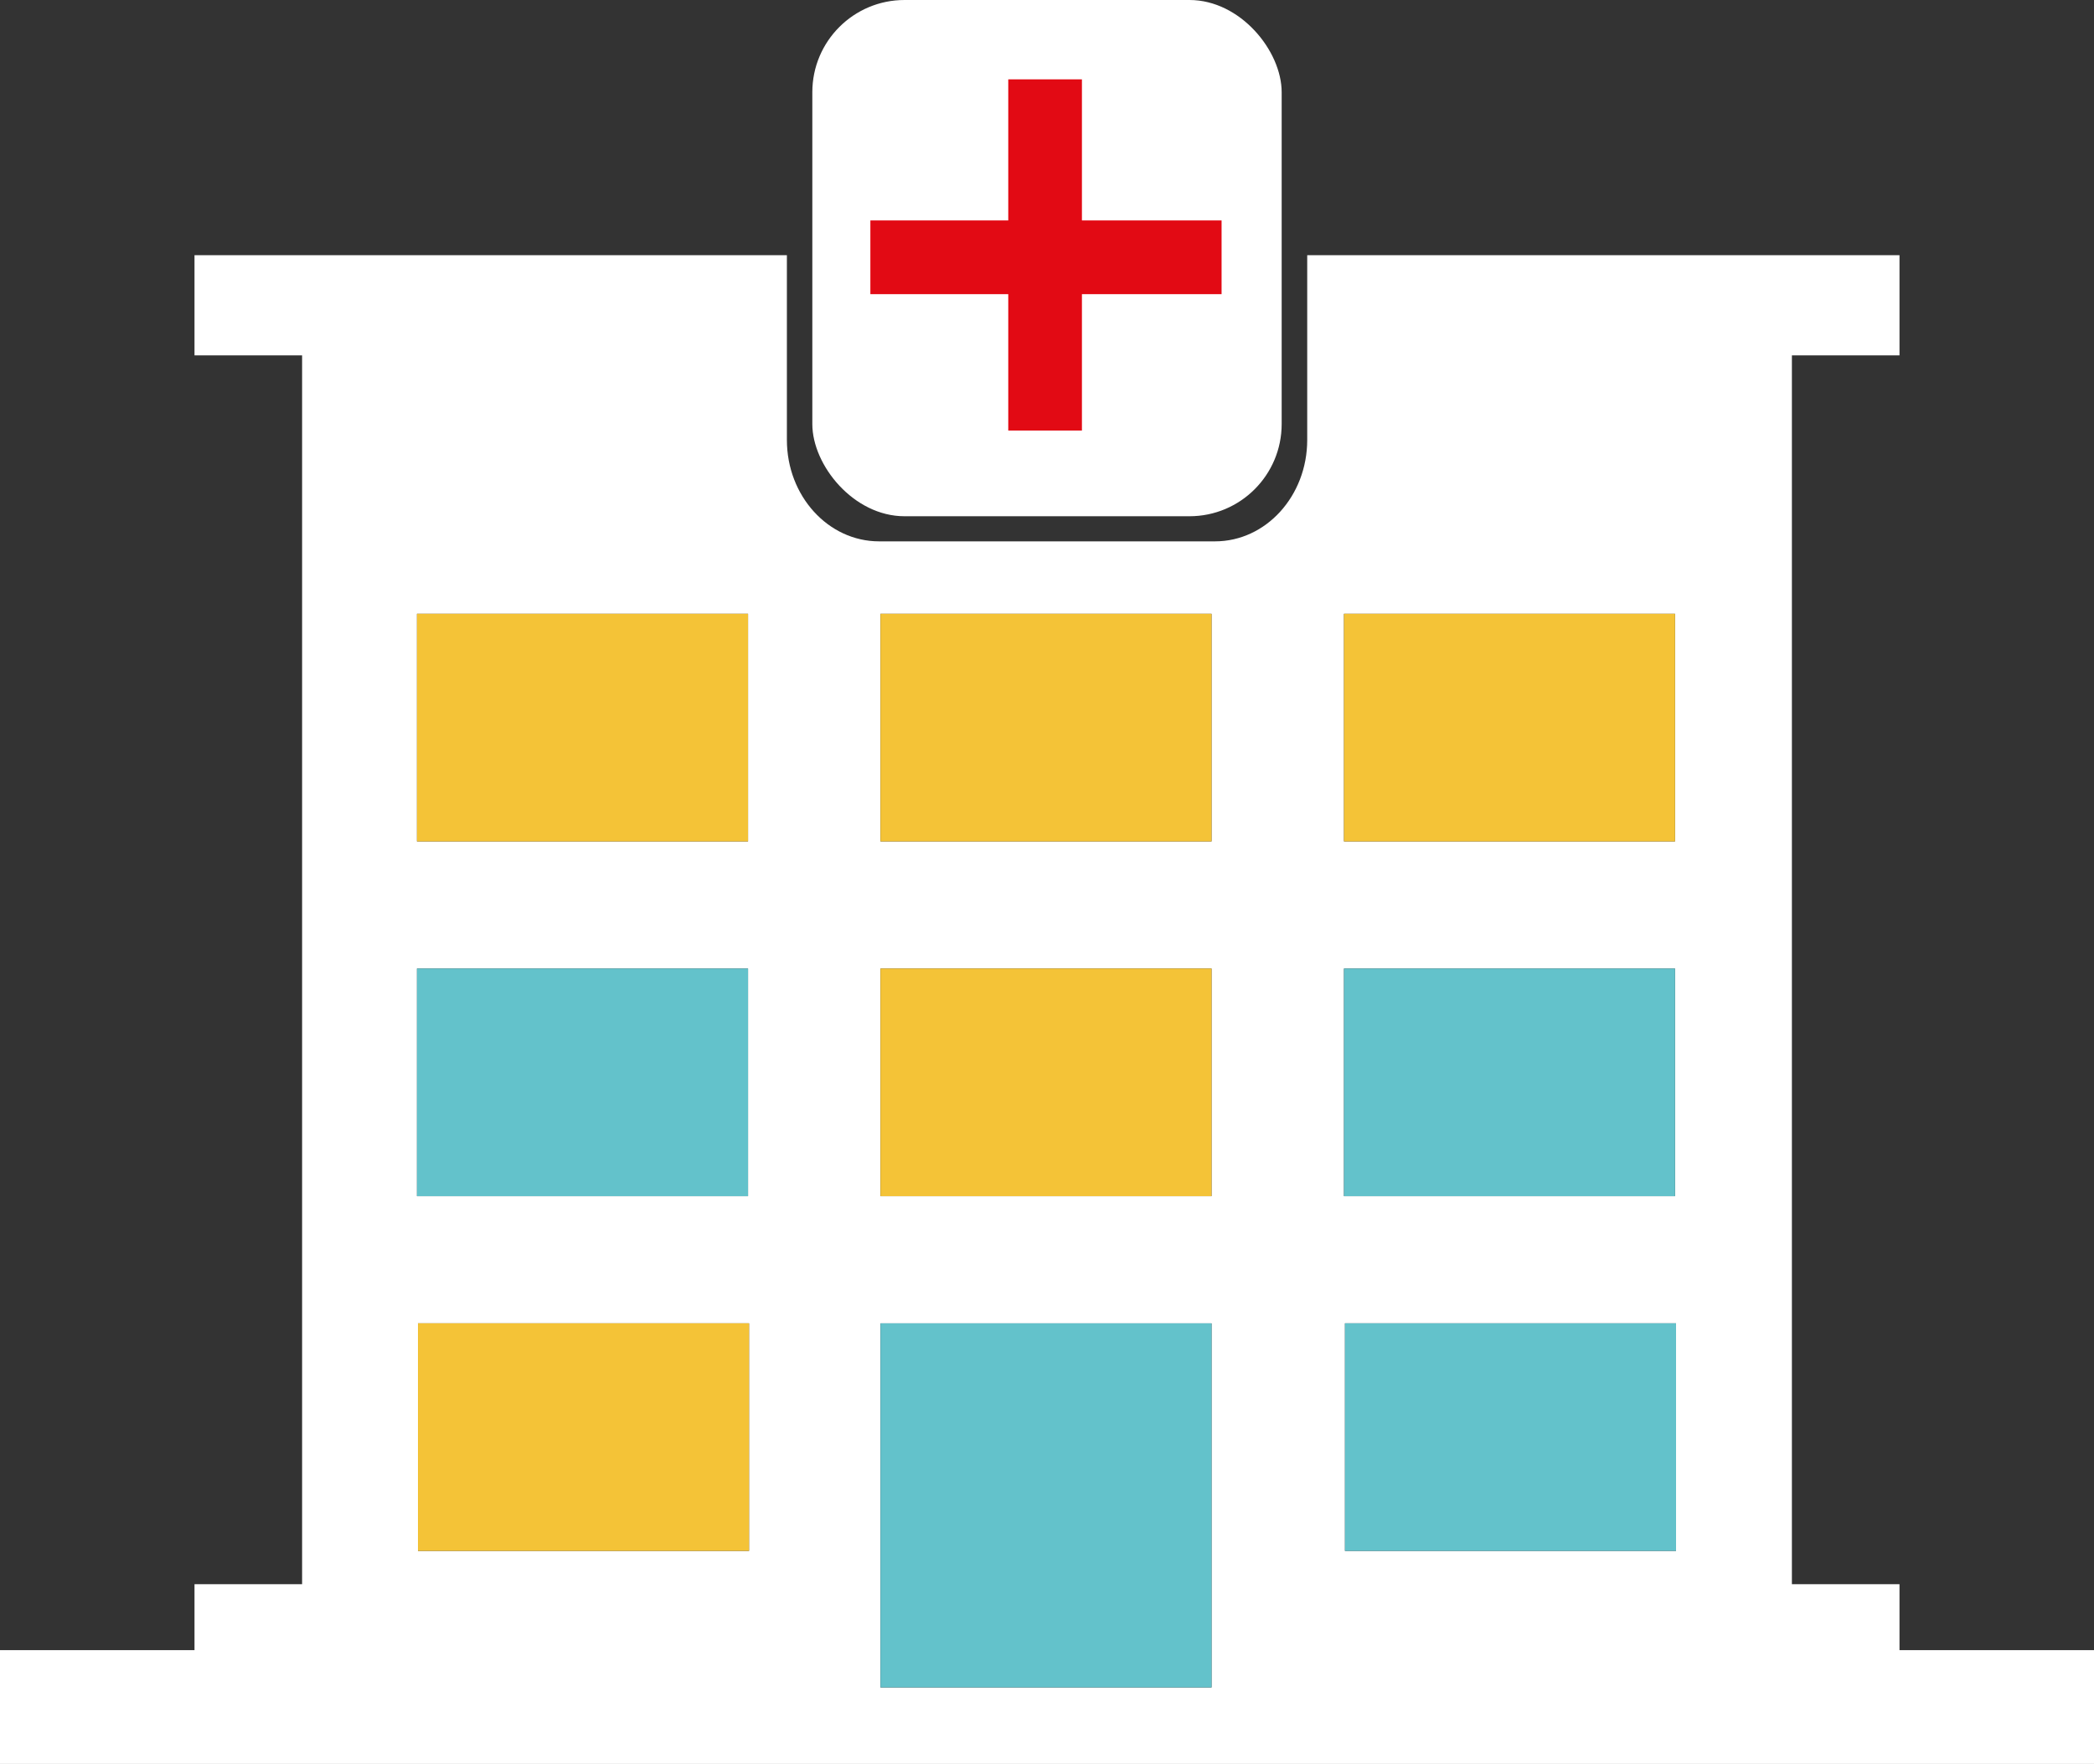
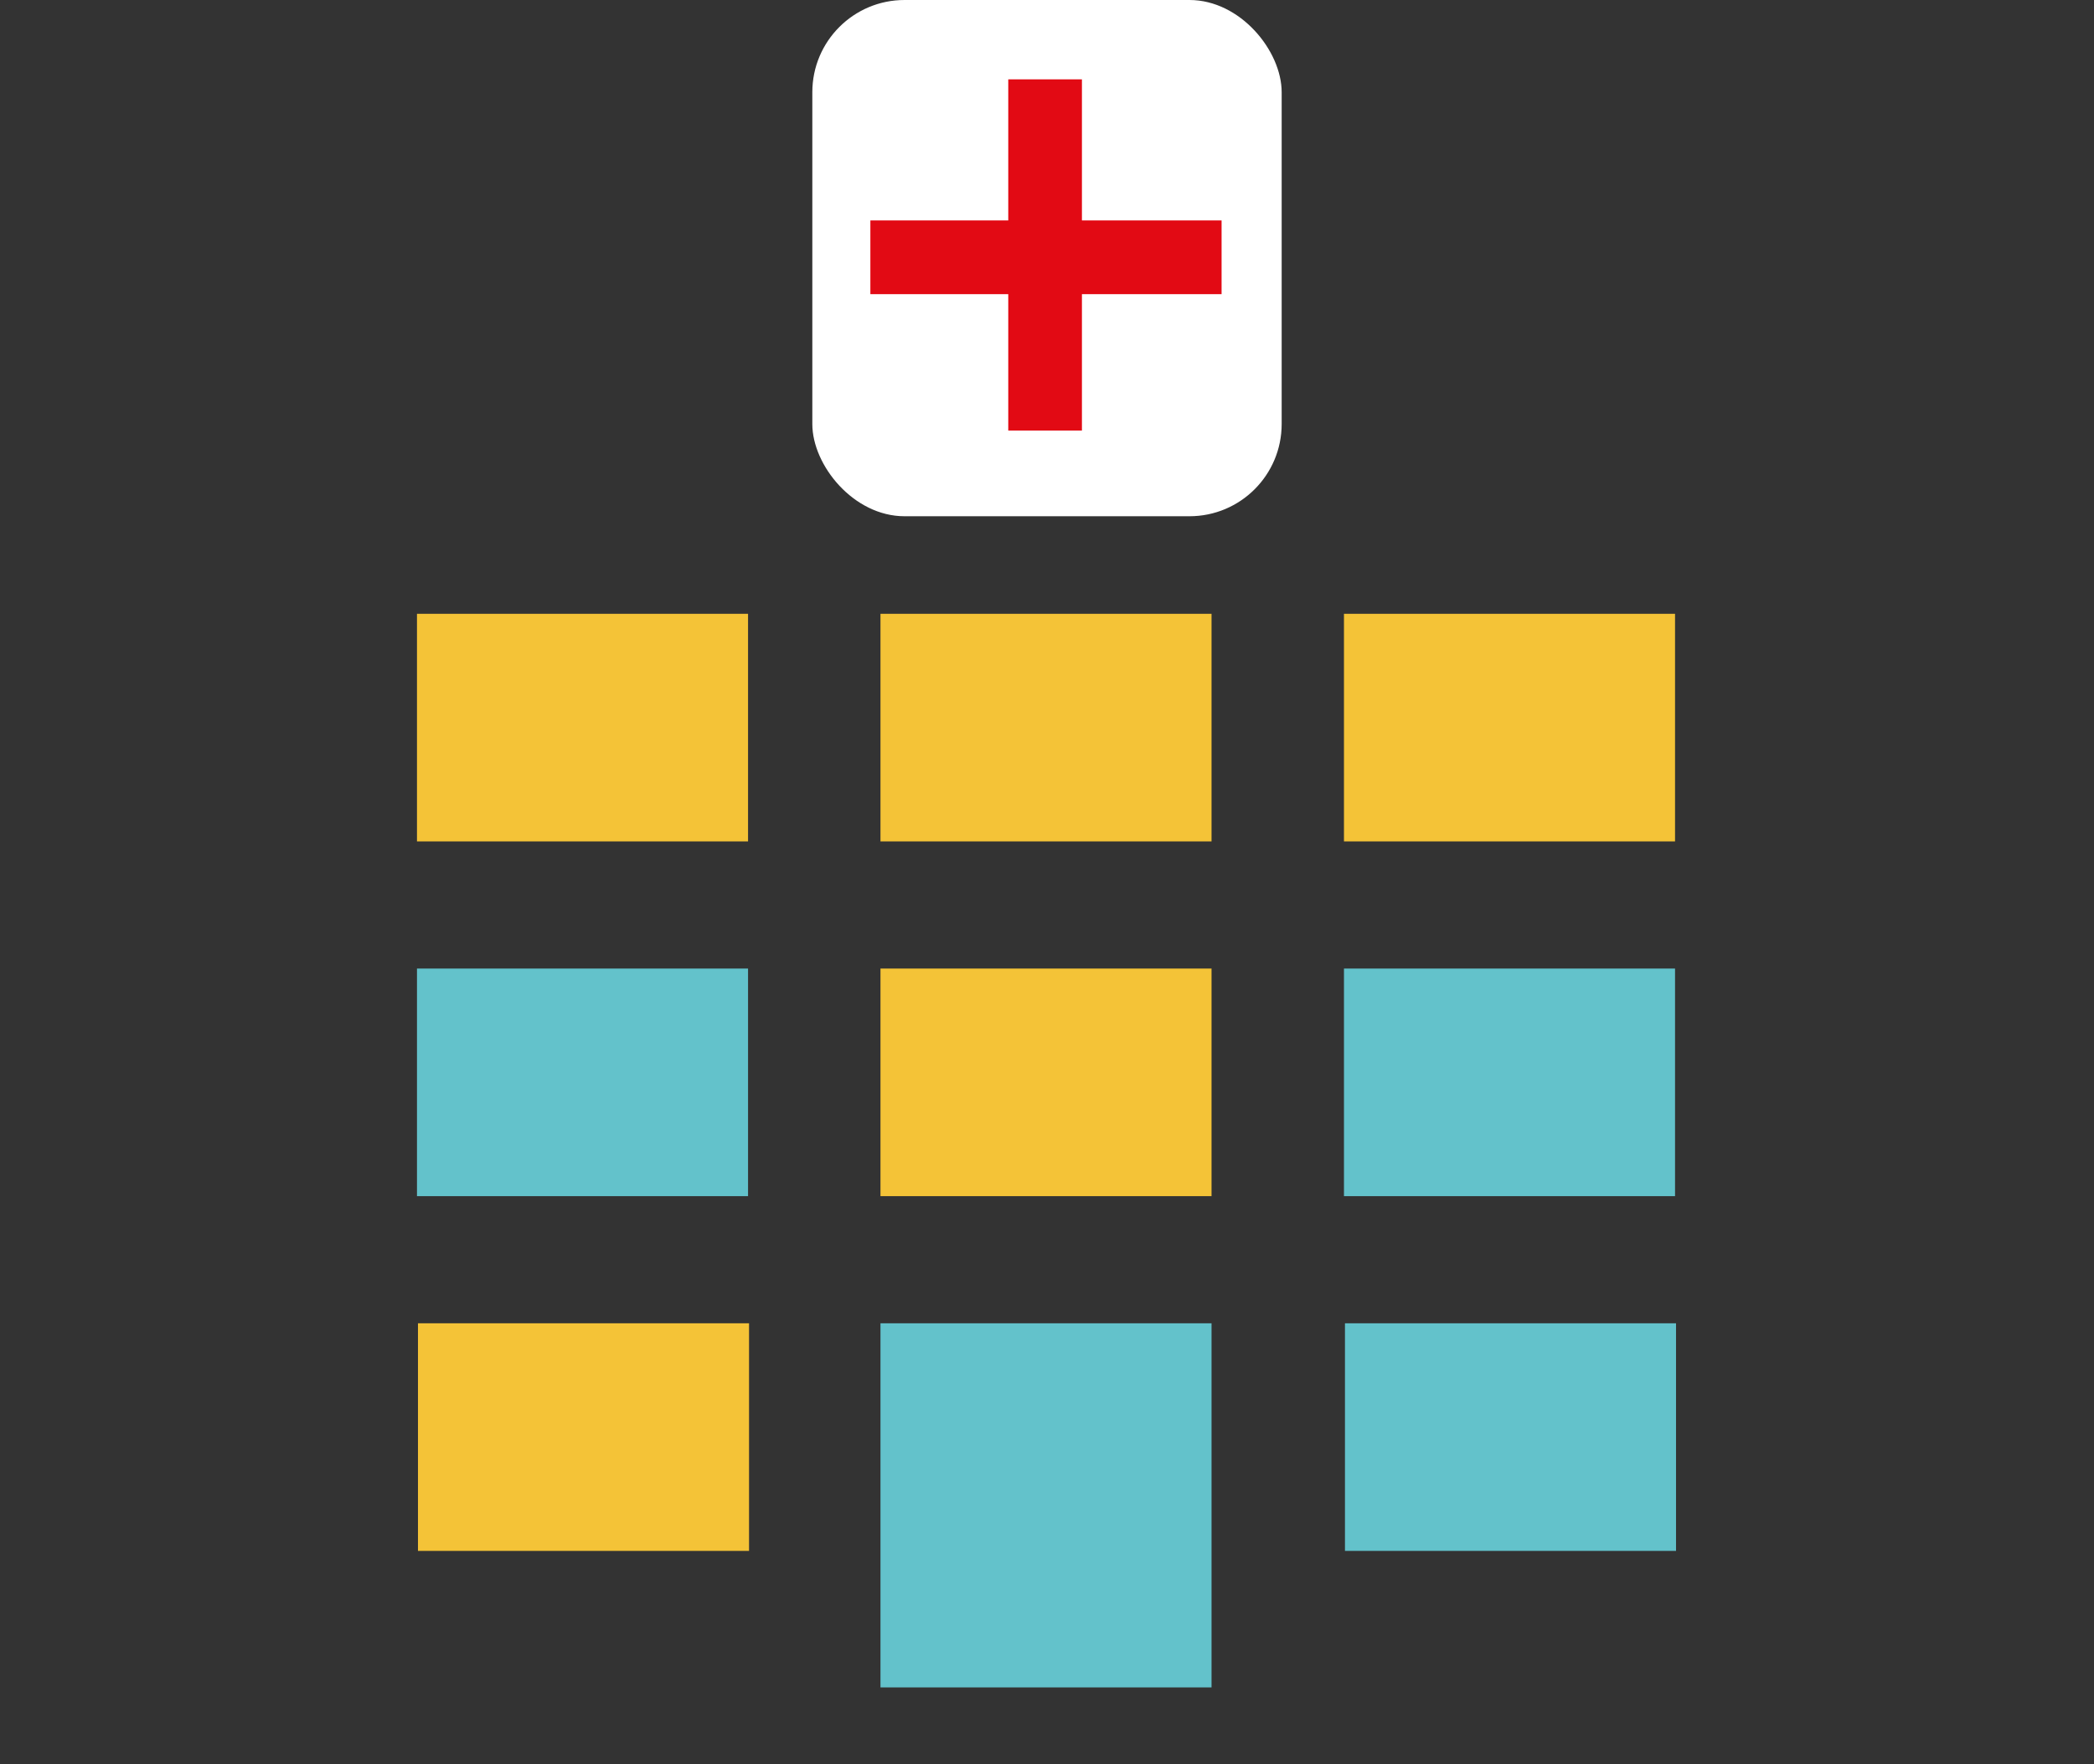
<svg xmlns="http://www.w3.org/2000/svg" id="Capa_1" data-name="Capa 1" viewBox="0 0 379.5 319.69">
  <rect x="0" y="0" width="379.5" height="319.69" fill="#333333" stroke="none" />
  <defs>
    <style>
      .cls-1 {
        fill: #f4c337;
      }

      .cls-1, .cls-2, .cls-3, .cls-4 {
        stroke-width: 0px;
      }

      .cls-2 {
        fill: #63c2cb;
      }

      .cls-3 {
        fill: #e20a14;
      }

      .cls-4 {
        fill: #fff;
      }
    </style>
  </defs>
  <rect class="cls-4" x="147.22" width="85.06" height="93.56" rx="16.71" ry="16.71" />
  <g>
-     <path class="cls-4" d="M344.25,299.06v-11.96h-19.5V64.4h19.5v-18.15h-107.34v33.48c0,10.15-7.48,18.38-16.71,18.38h-60.88c-9.23,0-16.71-8.23-16.71-18.38v-33.48H35.25v18.15h19.5v222.7h-19.5v11.96H0v20.62h379.5v-20.62h-35.25ZM75.57,111.24h60v41.25h-60v-41.25ZM75.57,175.53h60v41.25h-60v-41.25ZM135.75,281.07h-60v-41.25h60v41.25ZM219.57,305.82h-60v-65.99h60v65.99ZM219.57,216.78h-60v-41.25h60v41.25ZM219.57,152.49h-60v-41.25h60v41.25ZM243.57,111.24h60v41.25h-60v-41.25ZM243.57,175.53h60v41.25h-60v-41.25ZM303.75,281.07h-60v-41.25h60v41.25Z" />
    <rect class="cls-1" x="159.57" y="111.24" width="60" height="41.25" />
    <rect class="cls-1" x="243.57" y="111.24" width="60" height="41.25" />
    <rect class="cls-1" x="75.57" y="111.24" width="60" height="41.25" />
    <rect class="cls-1" x="159.57" y="175.53" width="60" height="41.25" />
    <rect class="cls-2" x="243.57" y="175.53" width="60" height="41.25" />
    <rect class="cls-2" x="75.57" y="175.53" width="60" height="41.25" />
    <rect class="cls-2" x="243.75" y="239.82" width="60" height="41.25" />
    <rect class="cls-1" x="75.75" y="239.82" width="60" height="41.25" />
    <rect class="cls-2" x="159.57" y="239.82" width="60" height="65.99" />
  </g>
  <polygon class="cls-3" points="221.39 39.95 196.08 39.95 196.08 14.38 182.73 14.38 182.73 39.95 157.74 39.95 157.74 53.31 182.73 53.31 182.73 78.03 196.08 78.03 196.08 53.31 221.39 53.31 221.39 39.95" />
</svg>